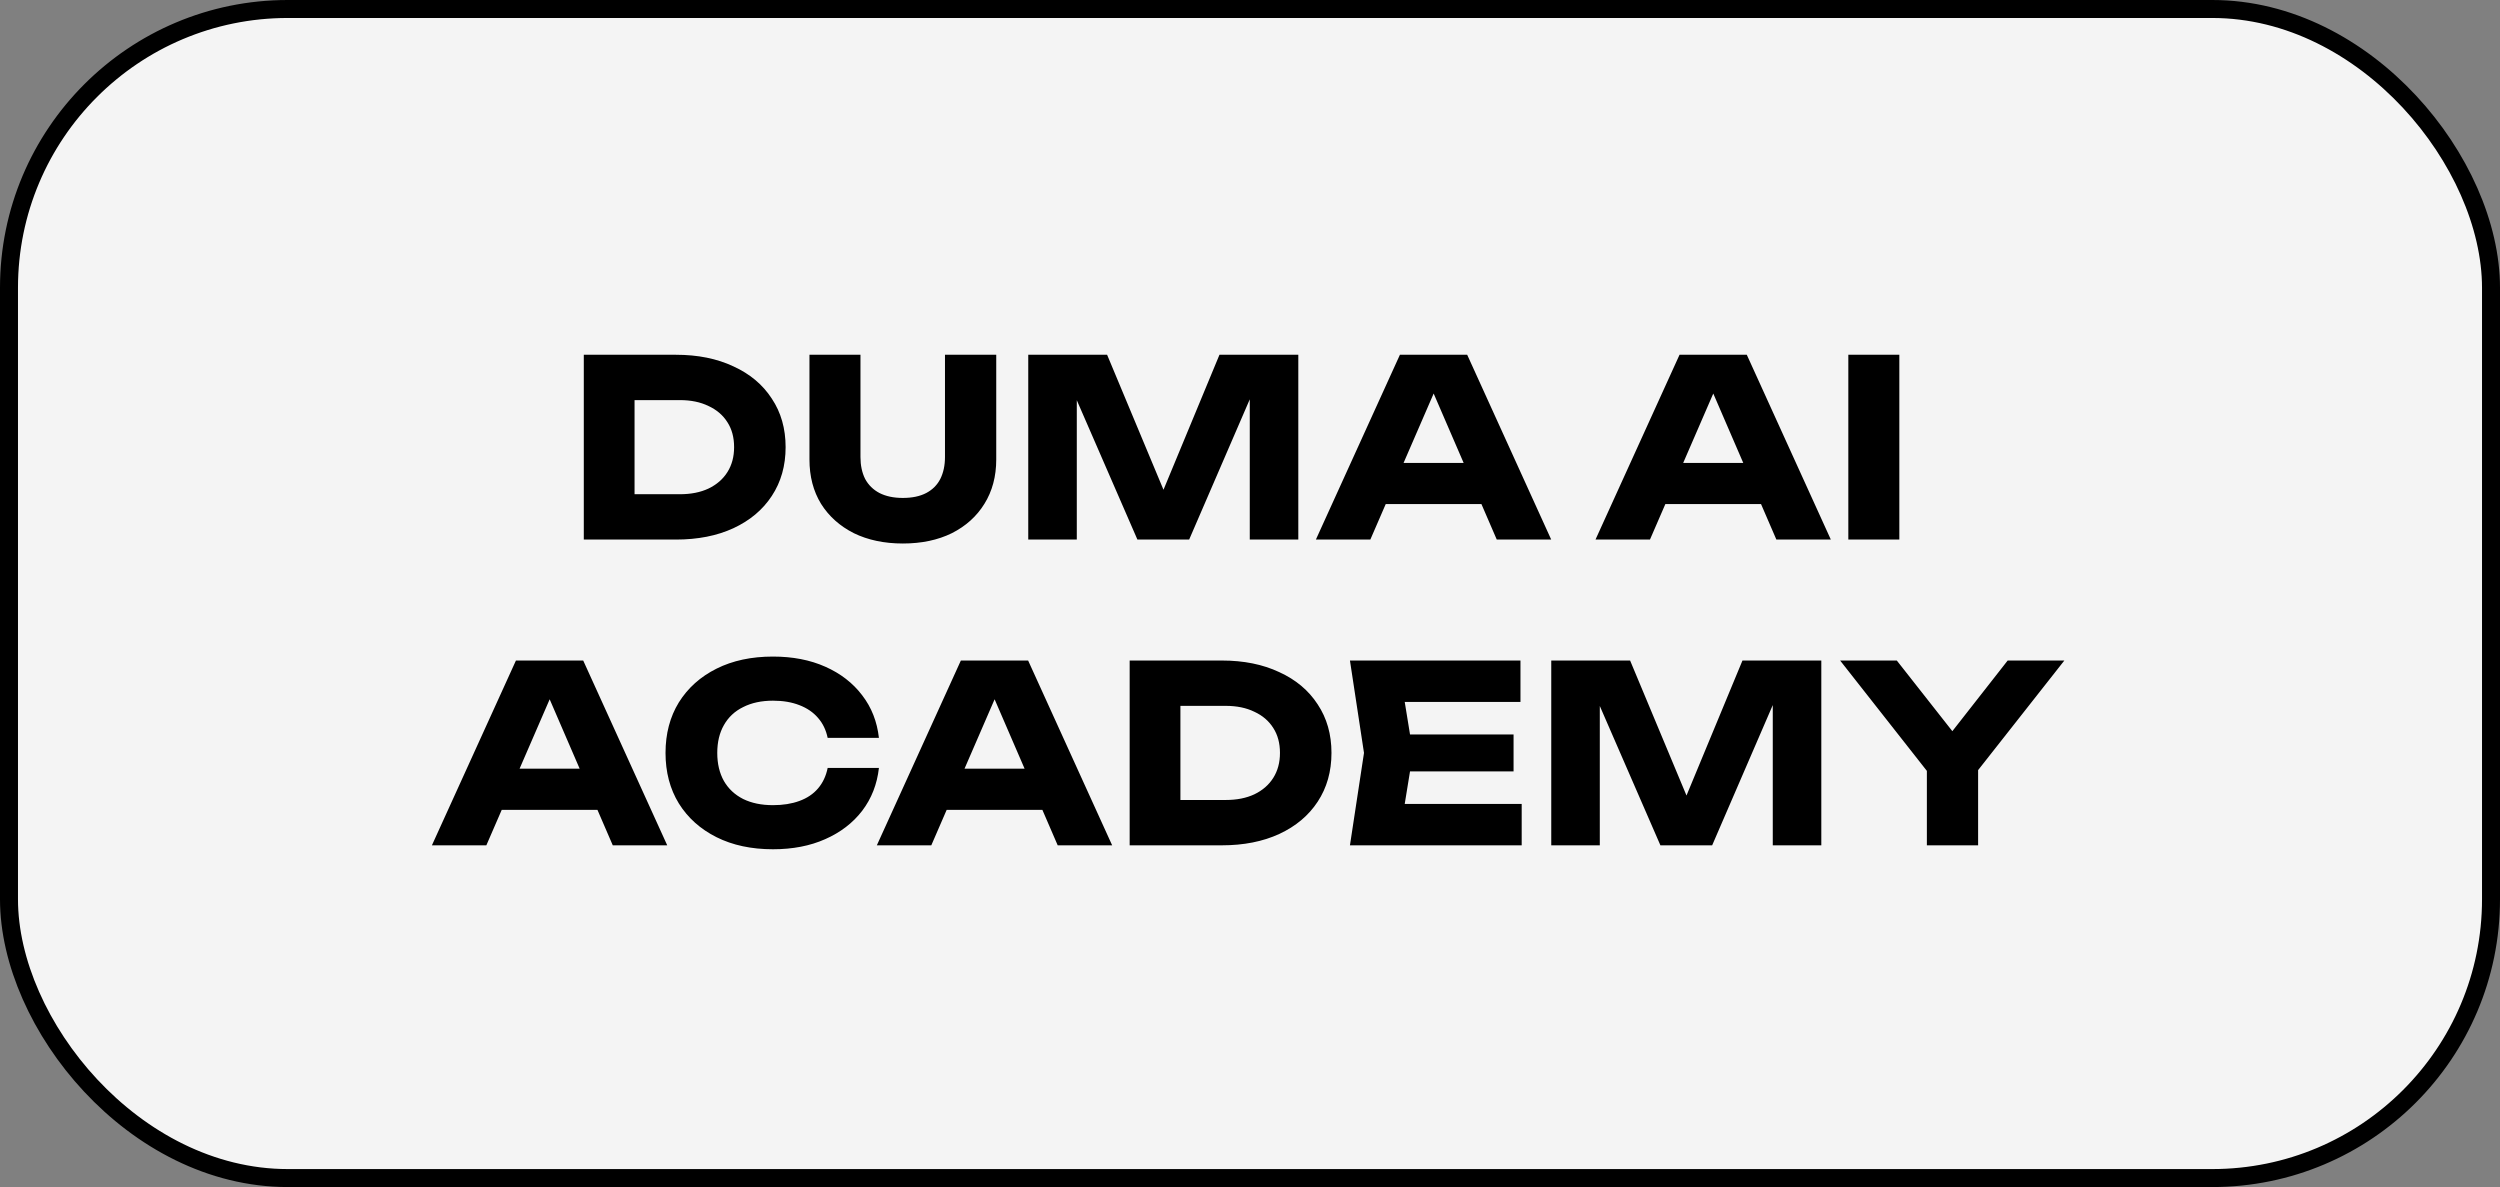
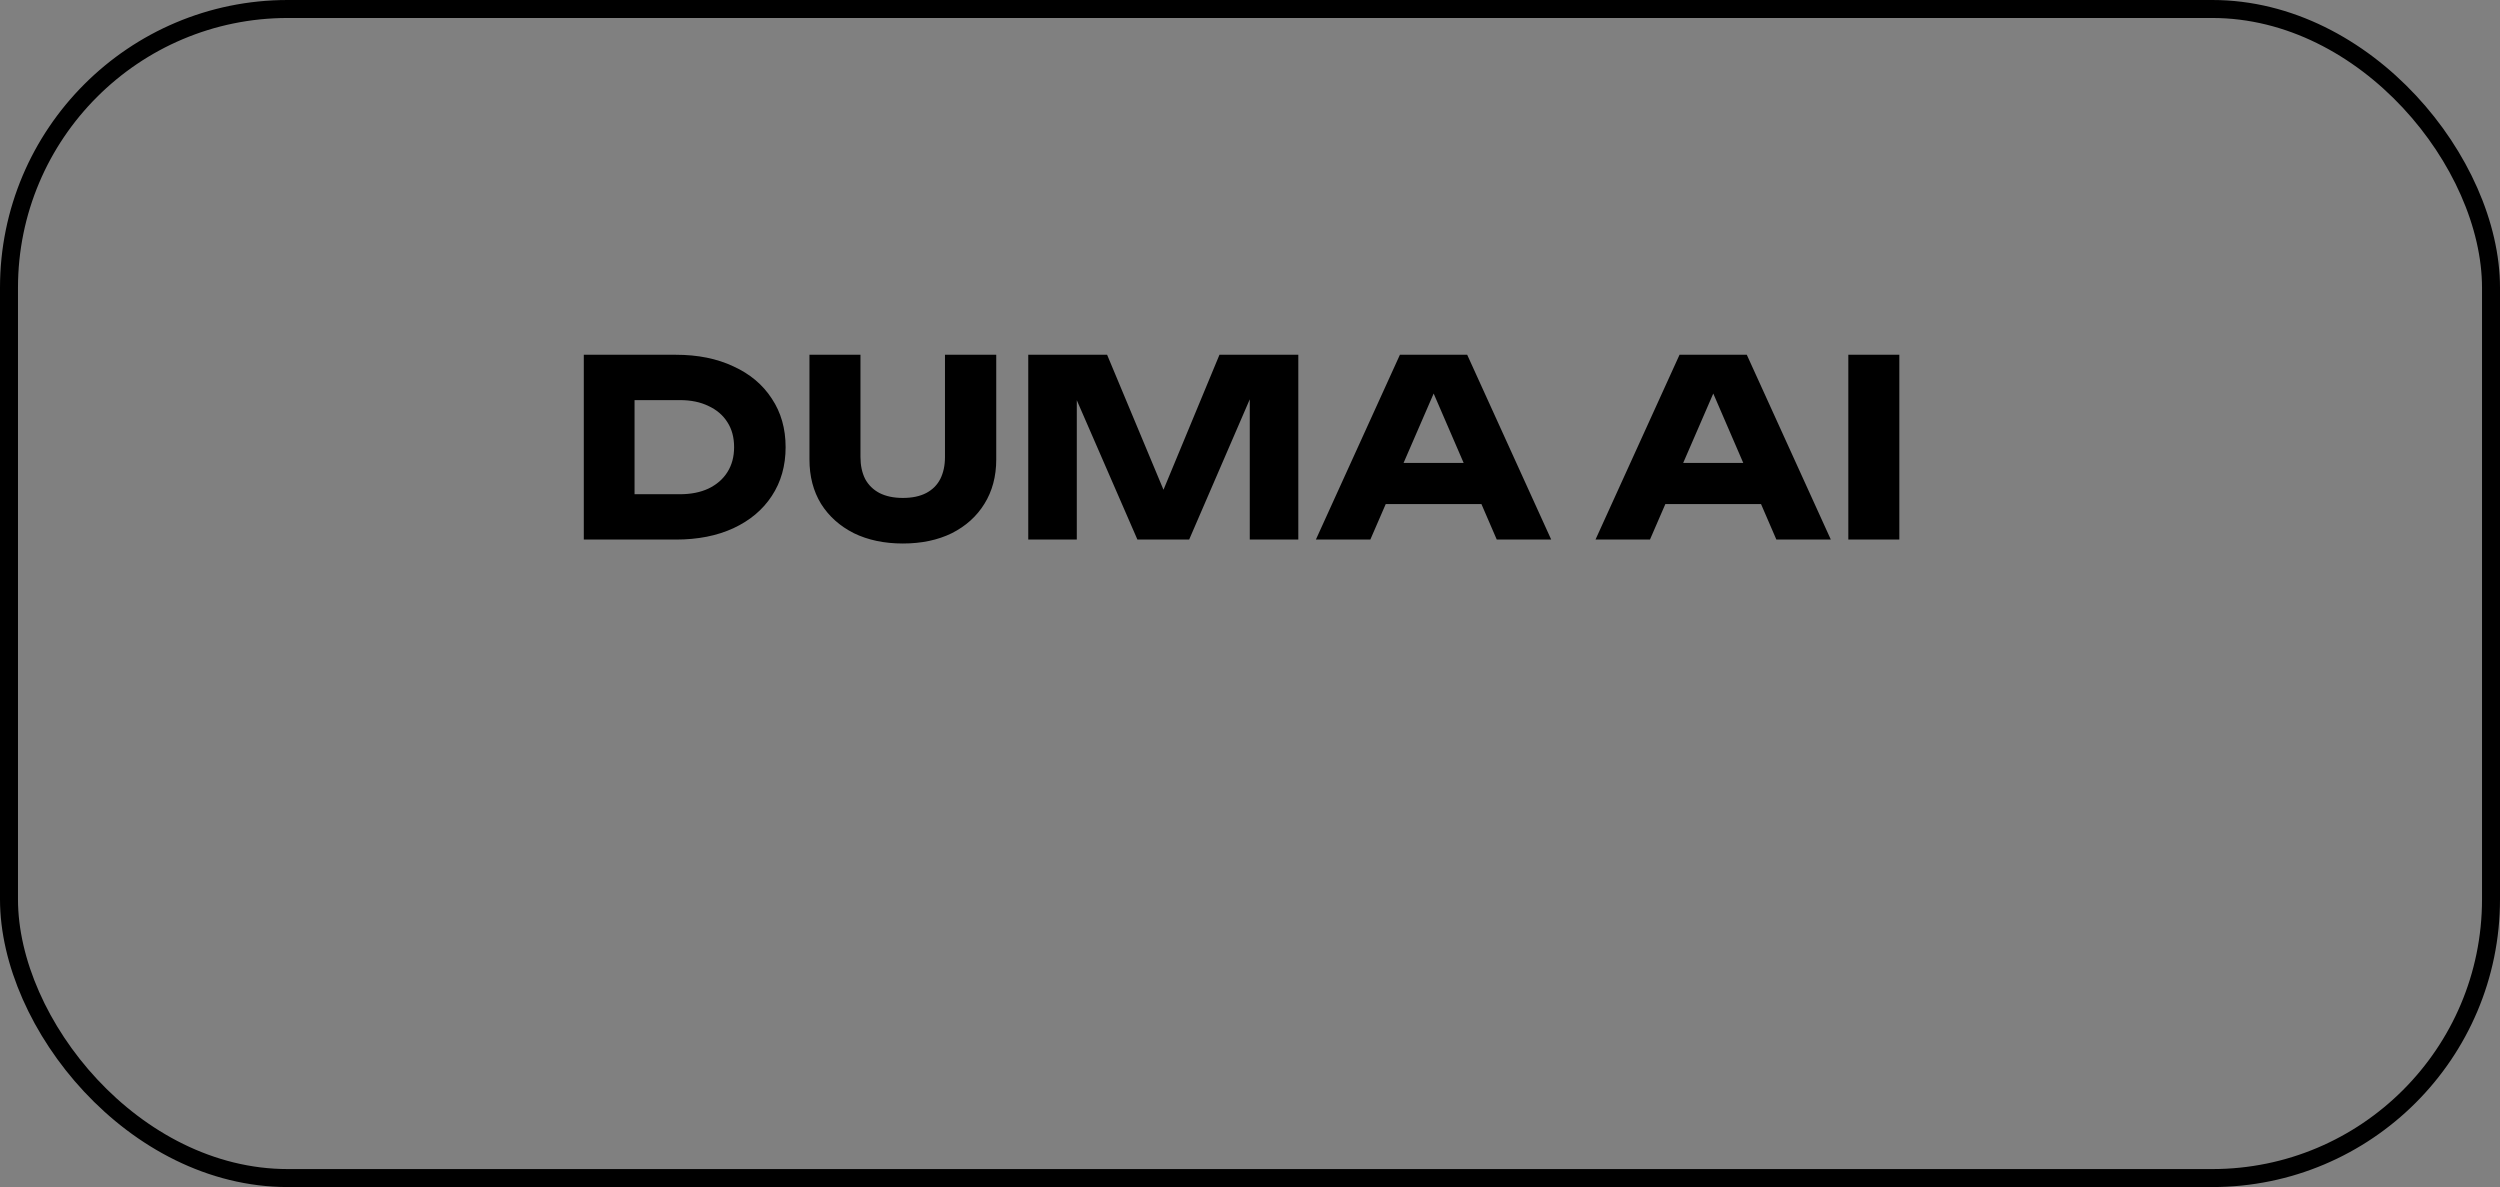
<svg xmlns="http://www.w3.org/2000/svg" width="139" height="66" viewBox="0 0 139 66" fill="none">
  <rect x="0" y="0" width="139" height="66" fill="#808080" stroke="none" />
-   <rect x="0.5" y="0.5" width="138" height="65" rx="15.5" fill="#F4F4F4" />
  <rect x="0.5" y="0.5" width="138" height="65" rx="15.5" stroke="black" />
  <path d="M37.583 19.725C38.798 19.725 39.862 19.939 40.775 20.369C41.698 20.789 42.41 21.387 42.912 22.163C43.424 22.931 43.68 23.83 43.68 24.862C43.68 25.894 43.424 26.799 42.912 27.575C42.41 28.342 41.698 28.941 40.775 29.37C39.862 29.79 38.798 30 37.583 30H32.459V19.725H37.583ZM35.281 28.808L33.925 27.479H37.802C38.414 27.479 38.944 27.374 39.391 27.164C39.848 26.945 40.2 26.639 40.446 26.246C40.693 25.853 40.816 25.392 40.816 24.862C40.816 24.323 40.693 23.862 40.446 23.479C40.2 23.086 39.848 22.784 39.391 22.574C38.944 22.355 38.414 22.246 37.802 22.246H33.925L35.281 20.917V28.808ZM47.842 25.41C47.842 25.876 47.928 26.283 48.102 26.63C48.285 26.968 48.55 27.228 48.897 27.411C49.253 27.593 49.687 27.685 50.198 27.685C50.719 27.685 51.153 27.593 51.5 27.411C51.847 27.228 52.107 26.968 52.281 26.63C52.454 26.283 52.541 25.876 52.541 25.41V19.725H55.391V25.547C55.391 26.488 55.171 27.31 54.733 28.013C54.304 28.708 53.701 29.251 52.925 29.644C52.148 30.027 51.239 30.219 50.198 30.219C49.166 30.219 48.257 30.027 47.472 29.644C46.695 29.251 46.088 28.708 45.65 28.013C45.22 27.31 45.006 26.488 45.006 25.547V19.725H47.842V25.41ZM72.186 19.725V30H69.487V20.738L70.09 20.807L66.117 30H63.24L59.253 20.834L59.87 20.766V30H57.171V19.725H61.555L65.24 28.548H64.144L67.802 19.725H72.186ZM76.109 28.027V25.739H83.192V28.027H76.109ZM81.576 19.725L86.247 30H83.22L79.301 20.93H80.123L76.191 30H73.163L77.835 19.725H81.576ZM91.656 28.027V25.739H98.739V28.027H91.656ZM97.122 19.725L101.794 30H98.766L94.848 20.93H95.67L91.738 30H88.71L93.382 19.725H97.122ZM102.767 19.725H105.603V30H102.767V19.725Z" fill="black" />
-   <path d="M26.959 45.027V42.739H34.042V45.027H26.959ZM32.426 36.725L37.098 47H34.07L30.151 37.93H30.974L27.041 47H24.014L28.686 36.725H32.426ZM48.868 42.698C48.767 43.602 48.457 44.397 47.936 45.082C47.416 45.758 46.73 46.283 45.881 46.657C45.041 47.032 44.073 47.219 42.977 47.219C41.78 47.219 40.734 46.995 39.839 46.548C38.944 46.1 38.245 45.475 37.743 44.671C37.25 43.867 37.003 42.931 37.003 41.862C37.003 40.794 37.25 39.858 37.743 39.054C38.245 38.25 38.944 37.624 39.839 37.177C40.734 36.729 41.78 36.505 42.977 36.505C44.073 36.505 45.041 36.693 45.881 37.067C46.73 37.442 47.416 37.971 47.936 38.656C48.457 39.332 48.767 40.122 48.868 41.027H46.018C45.927 40.588 45.749 40.218 45.484 39.917C45.219 39.606 44.872 39.369 44.443 39.205C44.022 39.04 43.534 38.958 42.977 38.958C42.337 38.958 41.785 39.077 41.319 39.314C40.853 39.542 40.497 39.876 40.25 40.314C40.004 40.743 39.88 41.26 39.88 41.862C39.88 42.465 40.004 42.986 40.25 43.424C40.497 43.853 40.853 44.187 41.319 44.424C41.785 44.653 42.337 44.767 42.977 44.767C43.534 44.767 44.022 44.689 44.443 44.534C44.872 44.379 45.219 44.146 45.484 43.835C45.749 43.525 45.927 43.146 46.018 42.698H48.868ZM51.698 45.027V42.739H58.781V45.027H51.698ZM57.164 36.725L61.836 47H58.808L54.89 37.93H55.712L51.78 47H48.752L53.424 36.725H57.164ZM67.933 36.725C69.148 36.725 70.212 36.939 71.125 37.369C72.048 37.789 72.76 38.387 73.263 39.163C73.774 39.931 74.03 40.83 74.03 41.862C74.03 42.894 73.774 43.799 73.263 44.575C72.76 45.342 72.048 45.941 71.125 46.37C70.212 46.79 69.148 47 67.933 47H62.809V36.725H67.933ZM65.631 45.808L64.275 44.479H68.152C68.764 44.479 69.294 44.374 69.742 44.164C70.198 43.945 70.55 43.639 70.796 43.246C71.043 42.853 71.166 42.392 71.166 41.862C71.166 41.324 71.043 40.862 70.796 40.479C70.55 40.086 70.198 39.784 69.742 39.574C69.294 39.355 68.764 39.246 68.152 39.246H64.275L65.631 37.917V45.808ZM84.154 40.835V42.89H76.633V40.835H84.154ZM78.564 41.862L77.893 45.986L76.742 44.698H84.606V47H75.057L75.838 41.862L75.057 36.725H84.538V39.026H76.742L77.893 37.739L78.564 41.862ZM101.265 36.725V47H98.566V37.739L99.169 37.807L95.196 47H92.319L88.332 37.834L88.949 37.766V47H86.25V36.725H90.634L94.319 45.548H93.223L96.881 36.725H101.265ZM107.134 47V41.999H109.983V47H107.134ZM102.311 36.725H105.462L109.189 41.465H107.915L111.627 36.725H114.778L109.463 43.479L107.641 43.506L102.311 36.725Z" fill="black" />
</svg>